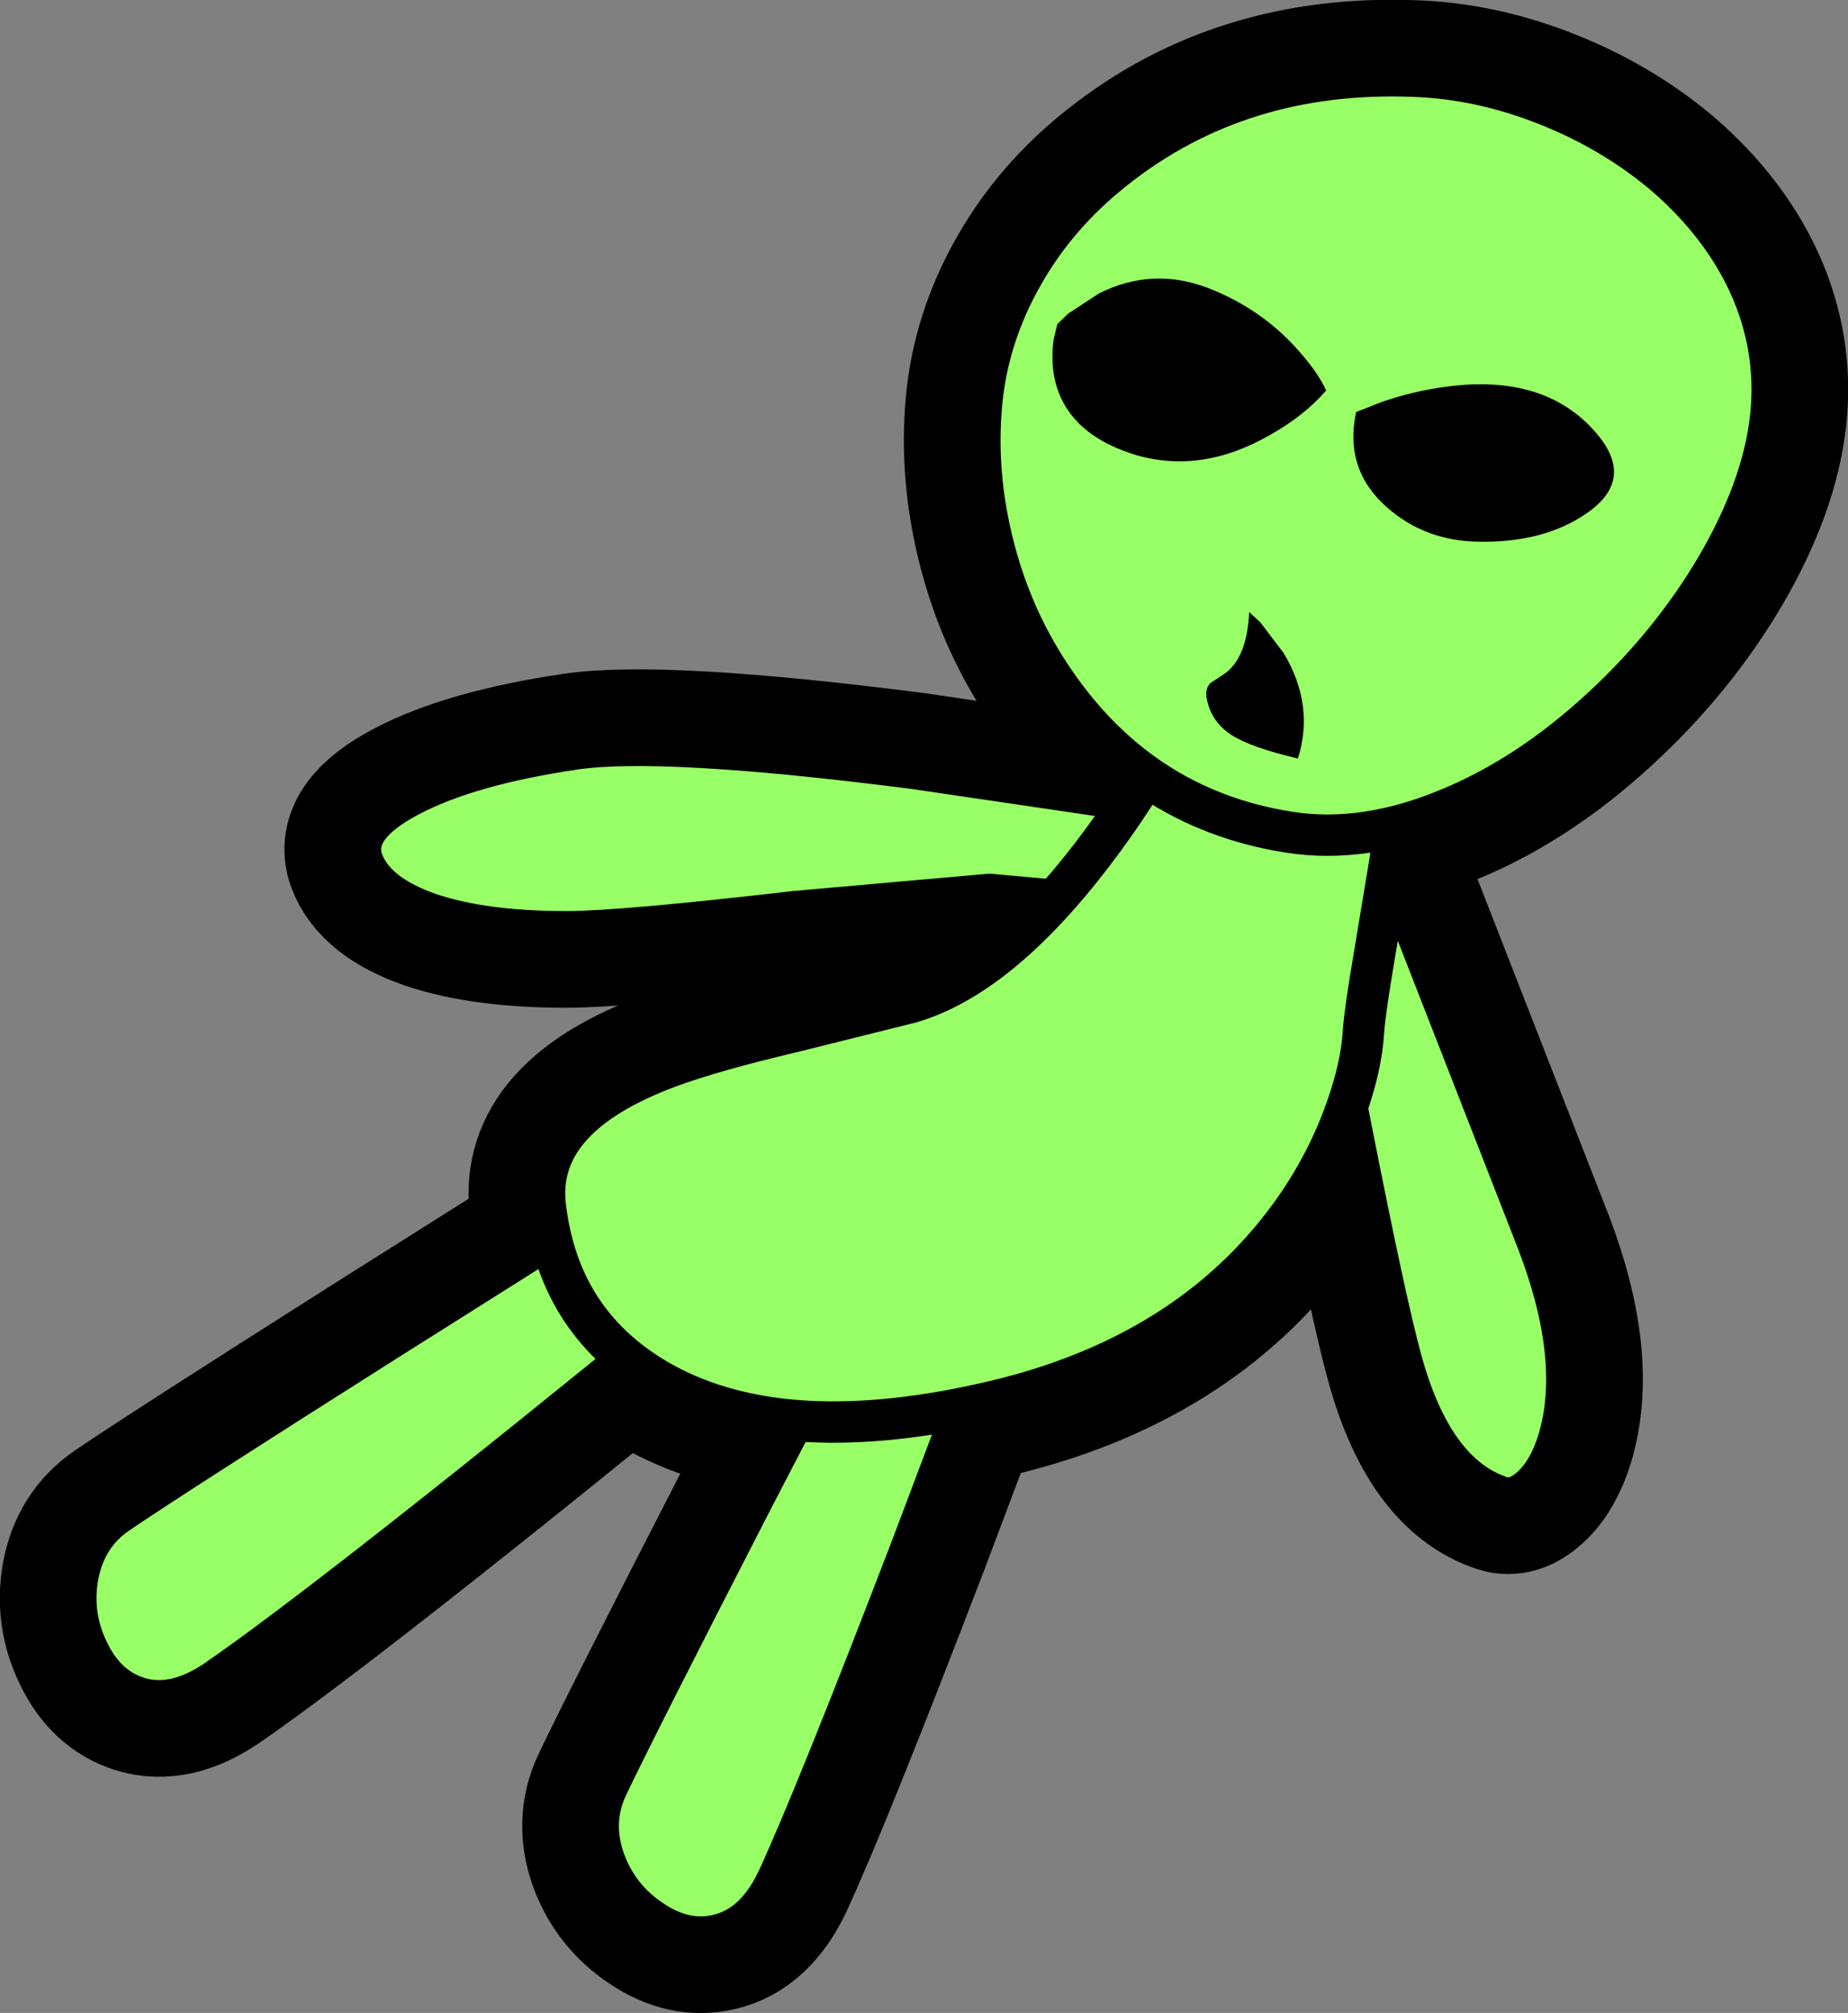
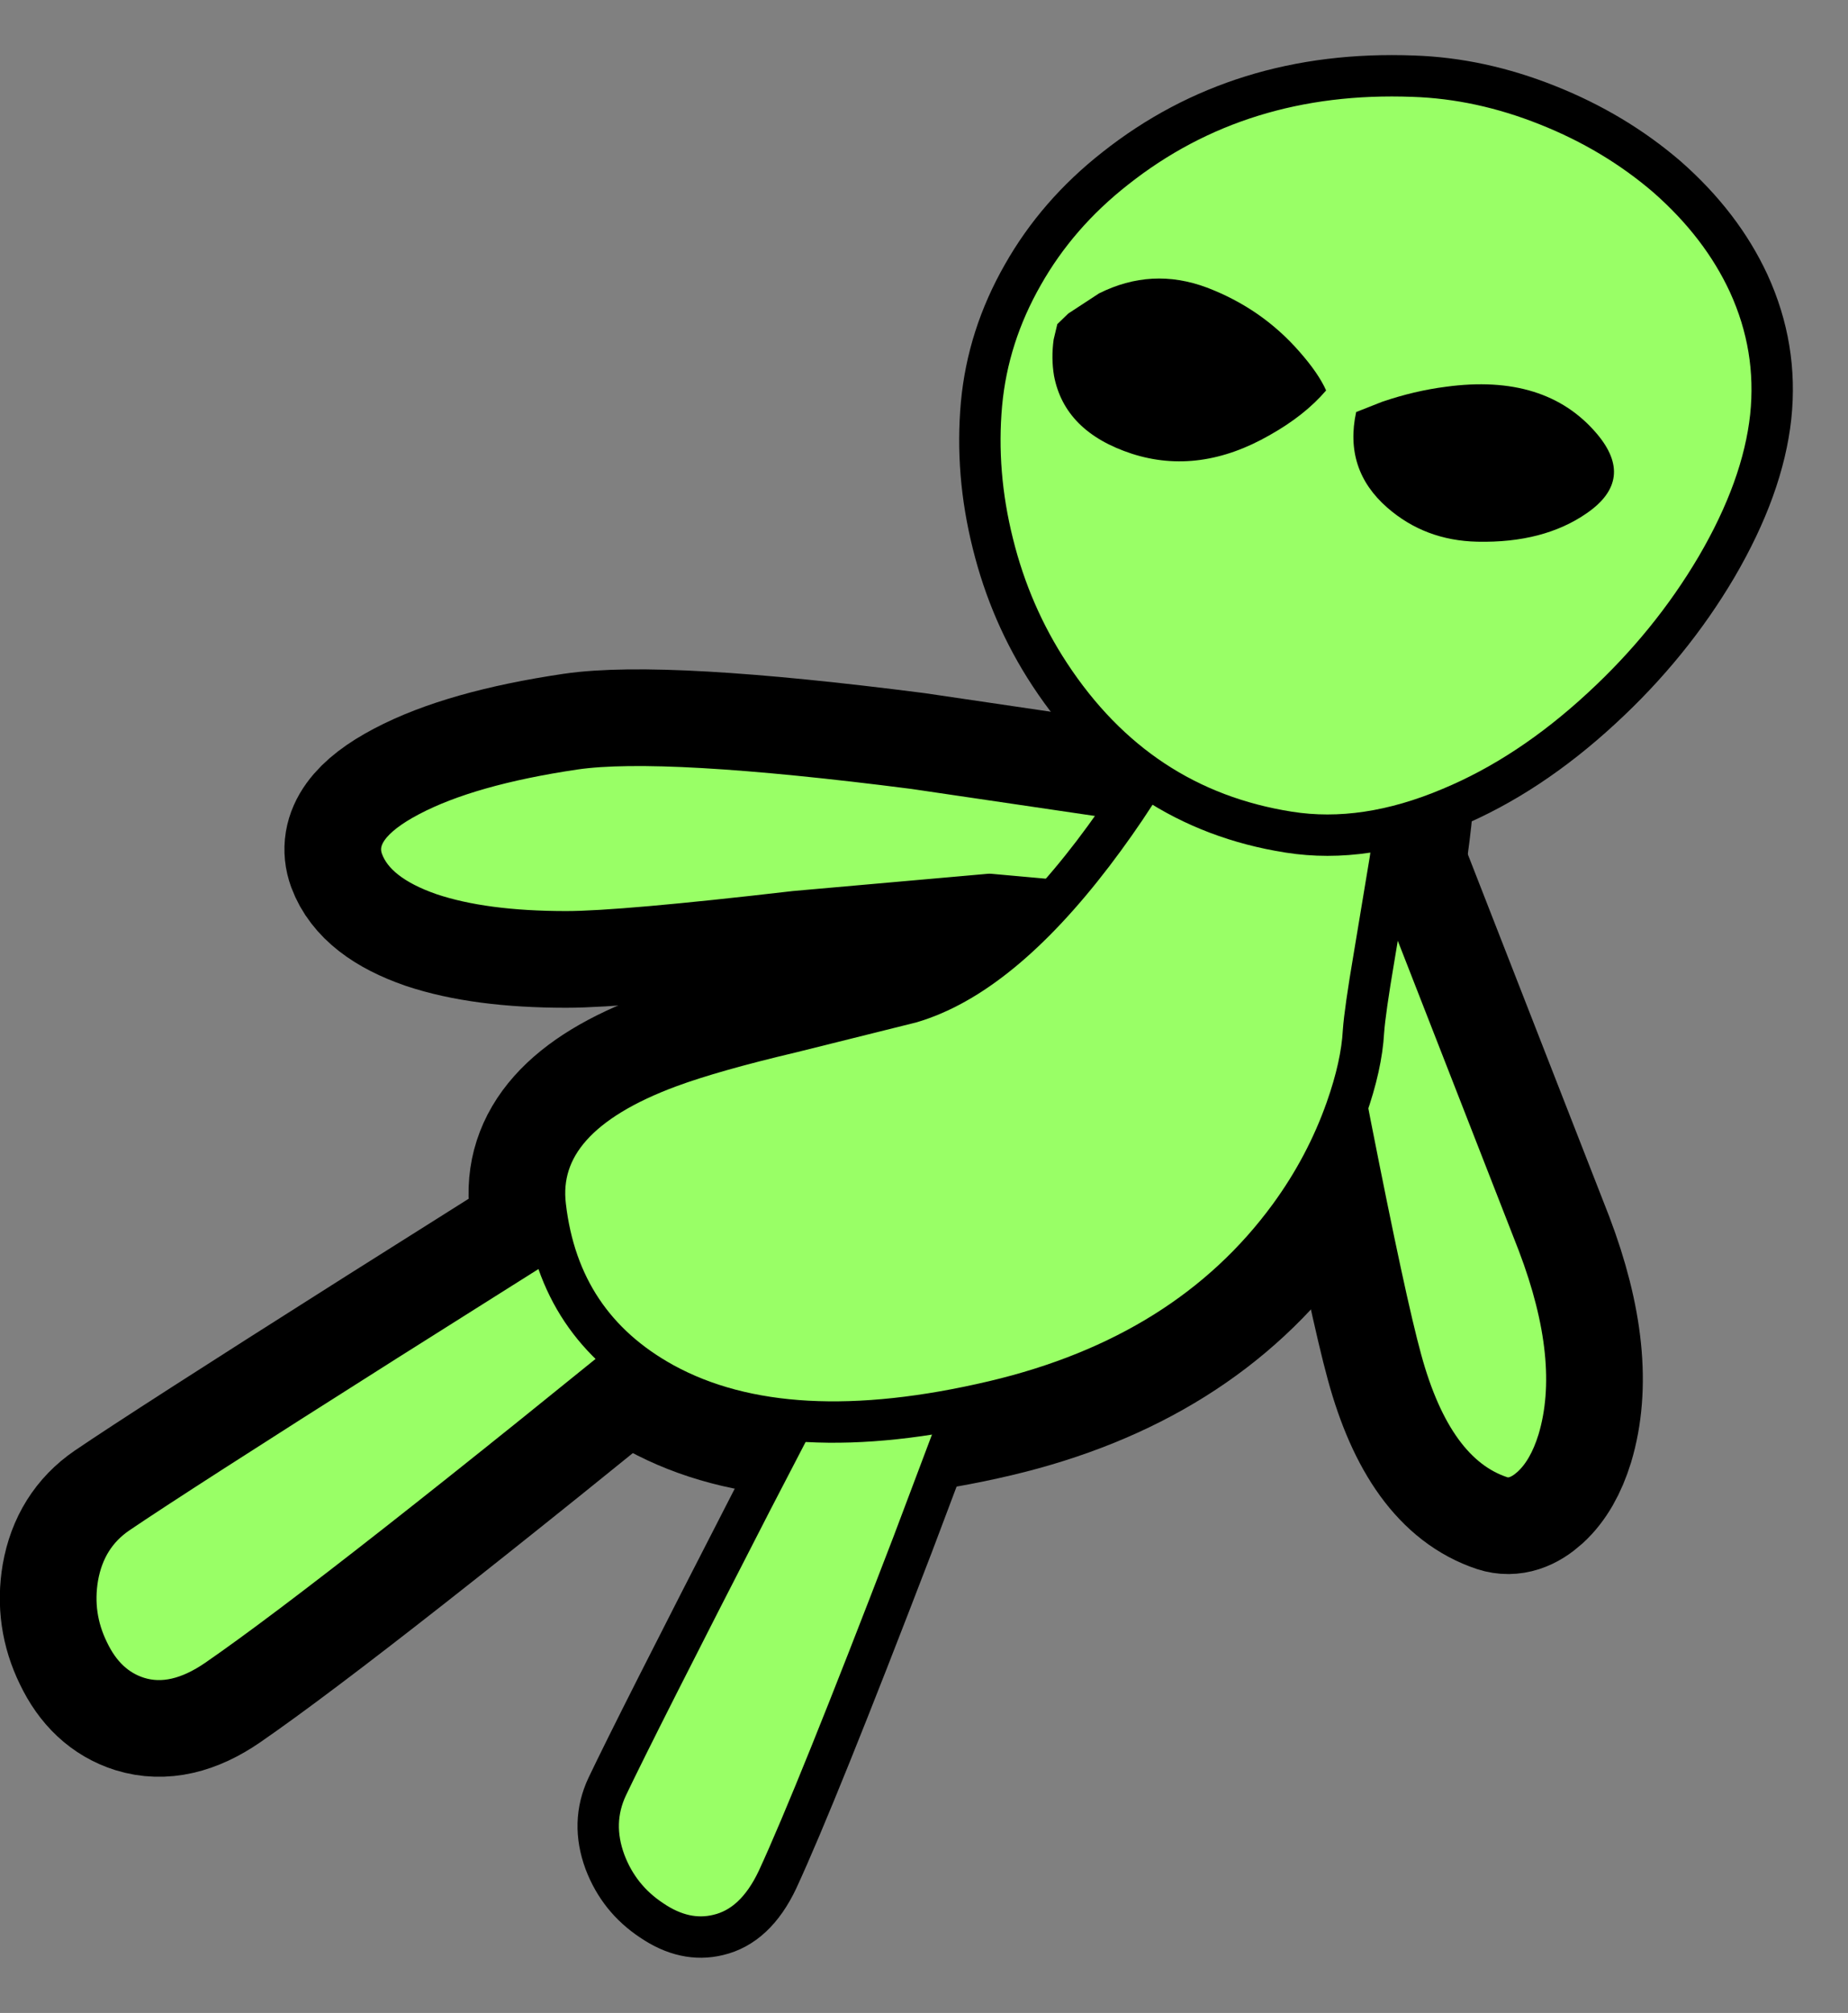
<svg xmlns="http://www.w3.org/2000/svg" height="274.8px" width="252.3px">
  <rect width="100%" height="100%" fill="#808080" stroke="none" />
  <g transform="matrix(1.0, 0.0, 0.0, 1.0, 126.15, 137.4)">
    <path d="M30.55 -27.8 L31.2 -24.8 Q31.6 -21.1 30.55 -17.6 29.45 -13.95 22.3 -14.1 L8.95 -15.3 -17.6 -12.95 Q-41.3 -10.2 -48.85 -10.2 -60.15 -10.2 -67.45 -12.65 -74.95 -15.25 -76.65 -19.85 -78.35 -24.5 -70.25 -28.75 -62.2 -33.0 -47.7 -35.15 -35.7 -36.9 -1.35 -32.5 L30.55 -27.8" fill="#ffffff" fill-rule="evenodd" stroke="none" />
    <path d="M30.55 -27.8 L-1.35 -32.5 Q-35.7 -36.9 -47.7 -35.15 -62.2 -33.0 -70.25 -28.75 -78.35 -24.5 -76.65 -19.85 -74.95 -15.25 -67.45 -12.65 -60.15 -10.2 -48.85 -10.2 -41.3 -10.2 -17.6 -12.95 L8.95 -15.3 22.3 -14.1 Q29.45 -13.95 30.55 -17.6 31.6 -21.1 31.2 -24.8 L30.55 -27.8 Z" fill="none" stroke="#000000" stroke-linecap="round" stroke-linejoin="round" stroke-width="20.75" />
    <path d="M-46.05 28.35 L-30.7 40.25 Q-80.05 80.55 -96.5 91.9 -102.3 95.9 -107.3 94.35 -111.75 92.95 -114.1 88.0 -116.45 83.2 -115.55 77.9 -114.55 72.25 -110.1 69.2 -102.3 63.9 -73.4 45.6 L-46.05 28.35" fill="#ffffff" fill-rule="evenodd" stroke="none" />
    <path d="M-46.05 28.35 L-73.4 45.6 Q-102.3 63.9 -110.1 69.2 -114.55 72.25 -115.55 77.9 -116.45 83.2 -114.1 88.0 -111.75 92.95 -107.3 94.35 -102.3 95.9 -96.5 91.9 -80.05 80.55 -30.7 40.25 L-46.05 28.35 Z" fill="none" stroke="#000000" stroke-linecap="round" stroke-linejoin="round" stroke-width="20.75" />
    <path d="M-43.55 116.8 Q-45.55 111.4 -43.25 106.5 -39.2 98.0 -23.55 67.55 L-8.65 38.85 10.55 41.35 -1.55 73.45 Q-14.75 107.85 -20.0 119.2 -23.0 125.55 -28.1 126.75 -32.65 127.85 -37.2 124.75 -41.65 121.8 -43.55 116.8" fill="#ffffff" fill-rule="evenodd" stroke="none" />
-     <path d="M-43.55 116.8 Q-41.65 121.8 -37.2 124.75 -32.65 127.85 -28.1 126.75 -23.0 125.55 -20.0 119.2 -14.75 107.85 -1.55 73.45 L10.55 41.35 -8.65 38.85 -23.55 67.55 Q-39.2 98.0 -43.25 106.5 -45.55 111.4 -43.55 116.8 Z" fill="none" stroke="#000000" stroke-linecap="round" stroke-linejoin="round" stroke-width="20.75" />
    <path d="M53.8 -6.8 L60.6 -27.2 83.85 32.35 Q89.9 48.25 86.6 59.25 85.3 63.45 82.95 65.6 80.75 67.6 78.75 66.95 69.4 63.85 65.15 48.25 63.0 40.45 58.2 16.05 L53.8 -6.8" fill="#ffffff" fill-rule="evenodd" stroke="none" />
    <path d="M53.8 -6.8 L58.2 16.05 Q63.0 40.45 65.15 48.25 69.4 63.85 78.75 66.95 80.75 67.6 82.95 65.6 85.3 63.45 86.6 59.25 89.9 48.25 83.85 32.35 L60.6 -27.2 53.8 -6.8 Z" fill="none" stroke="#000000" stroke-linecap="round" stroke-linejoin="round" stroke-width="20.75" />
-     <path d="M23.05 -20.85 Q29.4 -29.2 33.35 -36.85 L46.7 -39.45 Q60.6 -41.6 63.45 -39.15 66.15 -36.75 63.65 -20.0 L61.45 -6.75 Q60.2 0.6 60.0 3.4 59.75 8.05 57.65 14.0 54.9 21.8 49.9 28.65 36.0 47.65 9.55 53.9 -18.85 60.6 -35.55 51.45 -49.8 43.6 -51.7 27.25 -53.15 15.05 -34.8 8.25 -28.85 6.05 -18.05 3.5 L-1.8 -0.55 Q10.25 -4.1 23.05 -20.85" fill="#ffffff" fill-rule="evenodd" stroke="none" />
+     <path d="M23.05 -20.85 L46.7 -39.45 Q60.6 -41.6 63.45 -39.15 66.15 -36.75 63.65 -20.0 L61.45 -6.75 Q60.2 0.6 60.0 3.4 59.75 8.05 57.65 14.0 54.9 21.8 49.9 28.65 36.0 47.65 9.55 53.9 -18.85 60.6 -35.55 51.45 -49.8 43.6 -51.7 27.25 -53.15 15.05 -34.8 8.25 -28.85 6.05 -18.05 3.5 L-1.8 -0.55 Q10.25 -4.1 23.05 -20.85" fill="#ffffff" fill-rule="evenodd" stroke="none" />
    <path d="M23.05 -20.85 Q10.25 -4.1 -1.8 -0.55 L-18.05 3.5 Q-28.85 6.05 -34.8 8.25 -53.15 15.05 -51.7 27.25 -49.8 43.6 -35.55 51.45 -18.85 60.6 9.55 53.9 36.0 47.65 49.9 28.65 54.9 21.8 57.65 14.0 59.75 8.05 60.0 3.4 60.2 0.6 61.45 -6.75 L63.65 -20.0 Q66.15 -36.75 63.45 -39.15 60.6 -41.6 46.7 -39.45 L33.35 -36.85 Q29.4 -29.2 23.05 -20.85 Z" fill="none" stroke="#000000" stroke-linecap="round" stroke-linejoin="round" stroke-width="20.75" />
    <path d="M115.6 -80.5 Q114.55 -70.85 108.2 -60.0 101.95 -49.4 92.5 -40.7 82.6 -31.55 71.9 -27.1 60.2 -22.15 49.8 -23.8 29.15 -27.05 17.15 -45.35 11.8 -53.5 9.4 -63.2 7.0 -72.8 7.85 -82.25 8.7 -91.5 13.5 -99.9 18.2 -108.2 26.1 -114.4 43.15 -127.9 66.8 -127.0 75.95 -126.7 85.1 -123.05 94.3 -119.4 101.45 -113.25 108.9 -106.7 112.6 -98.7 116.6 -89.95 115.6 -80.5" fill="#ffffff" fill-rule="evenodd" stroke="none" />
-     <path d="M115.6 -80.5 Q114.55 -70.85 108.2 -60.0 101.95 -49.4 92.5 -40.7 82.6 -31.55 71.9 -27.1 60.2 -22.15 49.8 -23.8 29.15 -27.05 17.15 -45.35 11.8 -53.5 9.4 -63.2 7.0 -72.8 7.85 -82.25 8.7 -91.5 13.5 -99.9 18.2 -108.2 26.1 -114.4 43.15 -127.9 66.8 -127.0 75.95 -126.7 85.1 -123.05 94.3 -119.4 101.45 -113.25 108.9 -106.7 112.6 -98.7 116.6 -89.95 115.6 -80.5 Z" fill="none" stroke="#000000" stroke-linecap="round" stroke-linejoin="round" stroke-width="20.75" />
    <path d="M30.55 -27.8 L31.2 -24.8 Q31.6 -21.1 30.55 -17.6 29.45 -13.95 22.3 -14.1 L8.95 -15.3 -17.6 -12.95 Q-41.3 -10.2 -48.85 -10.2 -60.15 -10.2 -67.45 -12.65 -74.95 -15.25 -76.65 -19.85 -78.35 -24.5 -70.25 -28.75 -62.2 -33.0 -47.7 -35.15 -35.7 -36.9 -1.35 -32.5 L30.55 -27.8" fill="#99ff66" fill-rule="evenodd" stroke="none" />
    <path d="M30.55 -27.8 L-1.35 -32.5 Q-35.7 -36.9 -47.7 -35.15 -62.2 -33.0 -70.25 -28.75 -78.35 -24.5 -76.65 -19.85 -74.95 -15.25 -67.45 -12.65 -60.15 -10.2 -48.85 -10.2 -41.3 -10.2 -17.6 -12.95 L8.95 -15.3 22.3 -14.1 Q29.45 -13.95 30.55 -17.6 31.6 -21.1 31.2 -24.8 L30.55 -27.8 Z" fill="none" stroke="#000000" stroke-linecap="round" stroke-linejoin="round" stroke-width="5.65" />
    <path d="M-46.05 28.35 L-30.7 40.25 Q-80.05 80.55 -96.5 91.9 -102.3 95.9 -107.3 94.35 -111.75 92.95 -114.1 88.0 -116.45 83.2 -115.55 77.9 -114.55 72.25 -110.1 69.2 -102.3 63.9 -73.4 45.6 L-46.05 28.35" fill="#99ff66" fill-rule="evenodd" stroke="none" />
    <path d="M-46.05 28.35 L-73.4 45.6 Q-102.3 63.9 -110.1 69.2 -114.55 72.25 -115.55 77.9 -116.45 83.2 -114.1 88.0 -111.75 92.95 -107.3 94.35 -102.3 95.9 -96.5 91.9 -80.05 80.55 -30.7 40.25 L-46.05 28.35 Z" fill="none" stroke="#000000" stroke-linecap="round" stroke-linejoin="round" stroke-width="5.65" />
    <path d="M-43.55 116.8 Q-45.55 111.4 -43.25 106.5 -39.2 98.0 -23.55 67.55 L-8.65 38.85 10.55 41.35 -1.55 73.45 Q-14.75 107.85 -20.0 119.2 -23.0 125.55 -28.1 126.75 -32.65 127.85 -37.2 124.75 -41.65 121.8 -43.55 116.8" fill="#99ff66" fill-rule="evenodd" stroke="none" />
    <path d="M-43.55 116.8 Q-41.65 121.8 -37.2 124.75 -32.65 127.85 -28.1 126.75 -23.0 125.55 -20.0 119.2 -14.75 107.85 -1.55 73.45 L10.55 41.35 -8.65 38.85 -23.55 67.55 Q-39.2 98.0 -43.25 106.5 -45.55 111.4 -43.55 116.8 Z" fill="none" stroke="#000000" stroke-linecap="round" stroke-linejoin="round" stroke-width="5.65" />
    <path d="M53.8 -6.8 L60.6 -27.2 83.85 32.35 Q89.9 48.25 86.6 59.25 85.3 63.45 82.95 65.6 80.75 67.6 78.75 66.95 69.4 63.85 65.15 48.25 63.0 40.45 58.2 16.05 L53.8 -6.8" fill="#99ff66" fill-rule="evenodd" stroke="none" />
    <path d="M53.8 -6.8 L58.2 16.05 Q63.0 40.45 65.15 48.25 69.4 63.85 78.75 66.95 80.75 67.6 82.95 65.6 85.3 63.45 86.6 59.25 89.9 48.25 83.85 32.35 L60.6 -27.2 53.8 -6.8 Z" fill="none" stroke="#000000" stroke-linecap="round" stroke-linejoin="round" stroke-width="5.65" />
    <path d="M23.05 -20.85 Q29.4 -29.2 33.35 -36.85 L46.7 -39.45 Q60.6 -41.6 63.45 -39.15 66.15 -36.75 63.65 -20.0 L61.45 -6.75 Q60.2 0.6 60.0 3.4 59.75 8.05 57.65 14.0 54.9 21.8 49.9 28.65 36.0 47.65 9.55 53.9 -18.85 60.6 -35.55 51.45 -49.8 43.6 -51.7 27.25 -53.15 15.05 -34.8 8.25 -28.85 6.05 -18.05 3.5 L-1.8 -0.55 Q10.25 -4.1 23.05 -20.85" fill="#99ff66" fill-rule="evenodd" stroke="none" />
    <path d="M23.05 -20.85 Q10.25 -4.1 -1.8 -0.55 L-18.05 3.5 Q-28.85 6.05 -34.8 8.25 -53.15 15.05 -51.7 27.25 -49.8 43.6 -35.55 51.45 -18.85 60.6 9.55 53.9 36.0 47.65 49.9 28.65 54.9 21.8 57.65 14.0 59.75 8.05 60.0 3.4 60.2 0.6 61.45 -6.75 L63.65 -20.0 Q66.15 -36.75 63.45 -39.15 60.6 -41.6 46.7 -39.45 L33.35 -36.85 Q29.4 -29.2 23.05 -20.85 Z" fill="none" stroke="#000000" stroke-linecap="round" stroke-linejoin="round" stroke-width="5.65" />
    <path d="M115.6 -80.5 Q114.55 -70.85 108.2 -60.0 101.95 -49.4 92.5 -40.7 82.6 -31.55 71.9 -27.1 60.2 -22.15 49.8 -23.8 29.15 -27.05 17.15 -45.35 11.8 -53.5 9.4 -63.2 7.0 -72.8 7.85 -82.25 8.7 -91.5 13.5 -99.9 18.2 -108.2 26.1 -114.4 43.15 -127.9 66.8 -127.0 75.95 -126.7 85.1 -123.05 94.3 -119.4 101.45 -113.25 108.9 -106.7 112.6 -98.7 116.6 -89.95 115.6 -80.5" fill="#99ff66" fill-rule="evenodd" stroke="none" />
    <path d="M115.6 -80.5 Q114.55 -70.85 108.2 -60.0 101.95 -49.4 92.5 -40.7 82.6 -31.55 71.9 -27.1 60.2 -22.15 49.8 -23.8 29.15 -27.05 17.15 -45.35 11.8 -53.5 9.4 -63.2 7.0 -72.8 7.85 -82.25 8.7 -91.5 13.5 -99.9 18.2 -108.2 26.1 -114.4 43.15 -127.9 66.8 -127.0 75.95 -126.7 85.1 -123.05 94.3 -119.4 101.45 -113.25 108.9 -106.7 112.6 -98.7 116.6 -89.95 115.6 -80.5 Z" fill="none" stroke="#000000" stroke-linecap="round" stroke-linejoin="round" stroke-width="5.65" />
    <path d="M47.2 -78.0 Q37.6 -72.5 28.4 -75.45 19.2 -78.45 17.75 -86.1 17.35 -88.5 17.7 -91.05 L18.2 -93.15 19.7 -94.6 23.9 -97.35 Q31.1 -100.95 38.6 -98.15 46.1 -95.3 51.25 -89.4 53.85 -86.45 54.9 -84.1 52.0 -80.7 47.2 -78.0" fill="#000000" fill-rule="evenodd" stroke="none" />
    <path d="M62.55 -82.55 Q66.95 -84.05 71.25 -84.6 84.85 -86.45 91.85 -78.2 97.15 -71.95 90.5 -67.35 84.6 -63.25 75.55 -63.45 68.4 -63.6 63.25 -68.1 57.3 -73.3 59.0 -81.15 L62.55 -82.55" fill="#000000" fill-rule="evenodd" stroke="none" />
-     <path d="M44.4 -53.85 L45.95 -52.4 49.1 -48.25 Q53.35 -41.15 51.05 -33.85 44.65 -35.35 42.0 -37.05 39.2 -38.85 38.6 -42.05 38.35 -43.4 39.1 -44.15 L41.0 -45.4 Q44.1 -47.55 44.4 -53.85" fill="#000000" fill-rule="evenodd" stroke="none" />
  </g>
</svg>